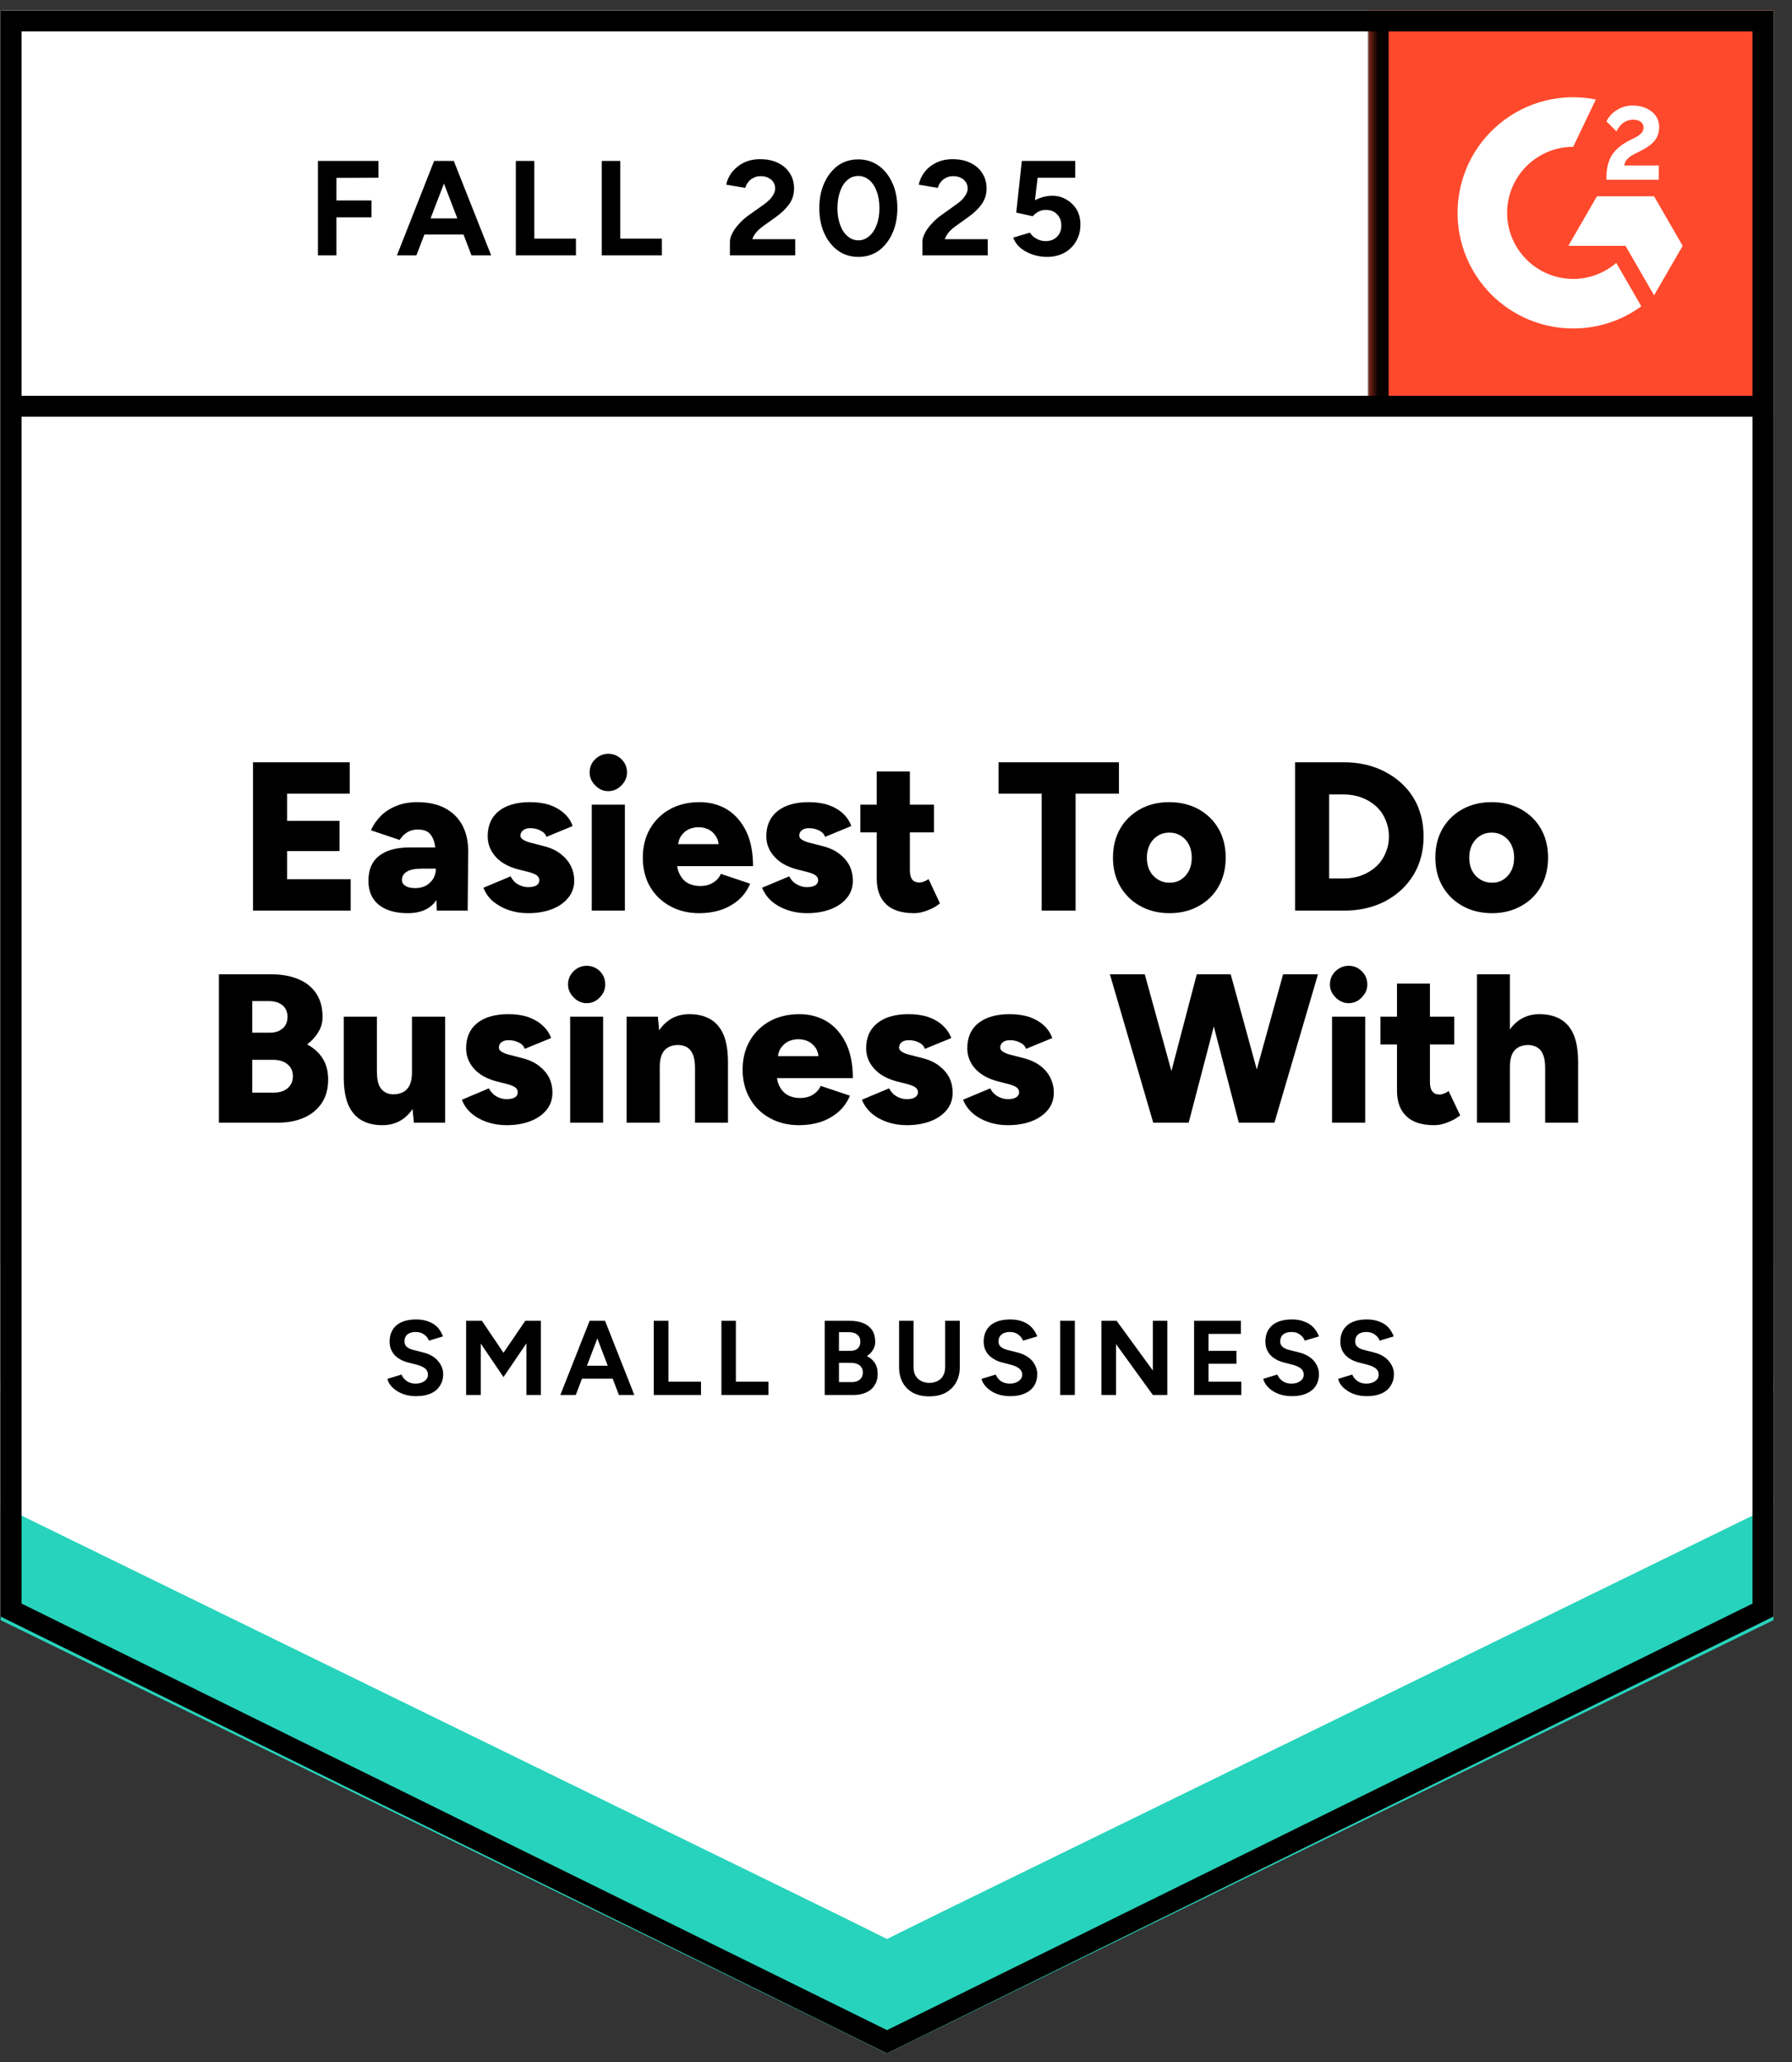
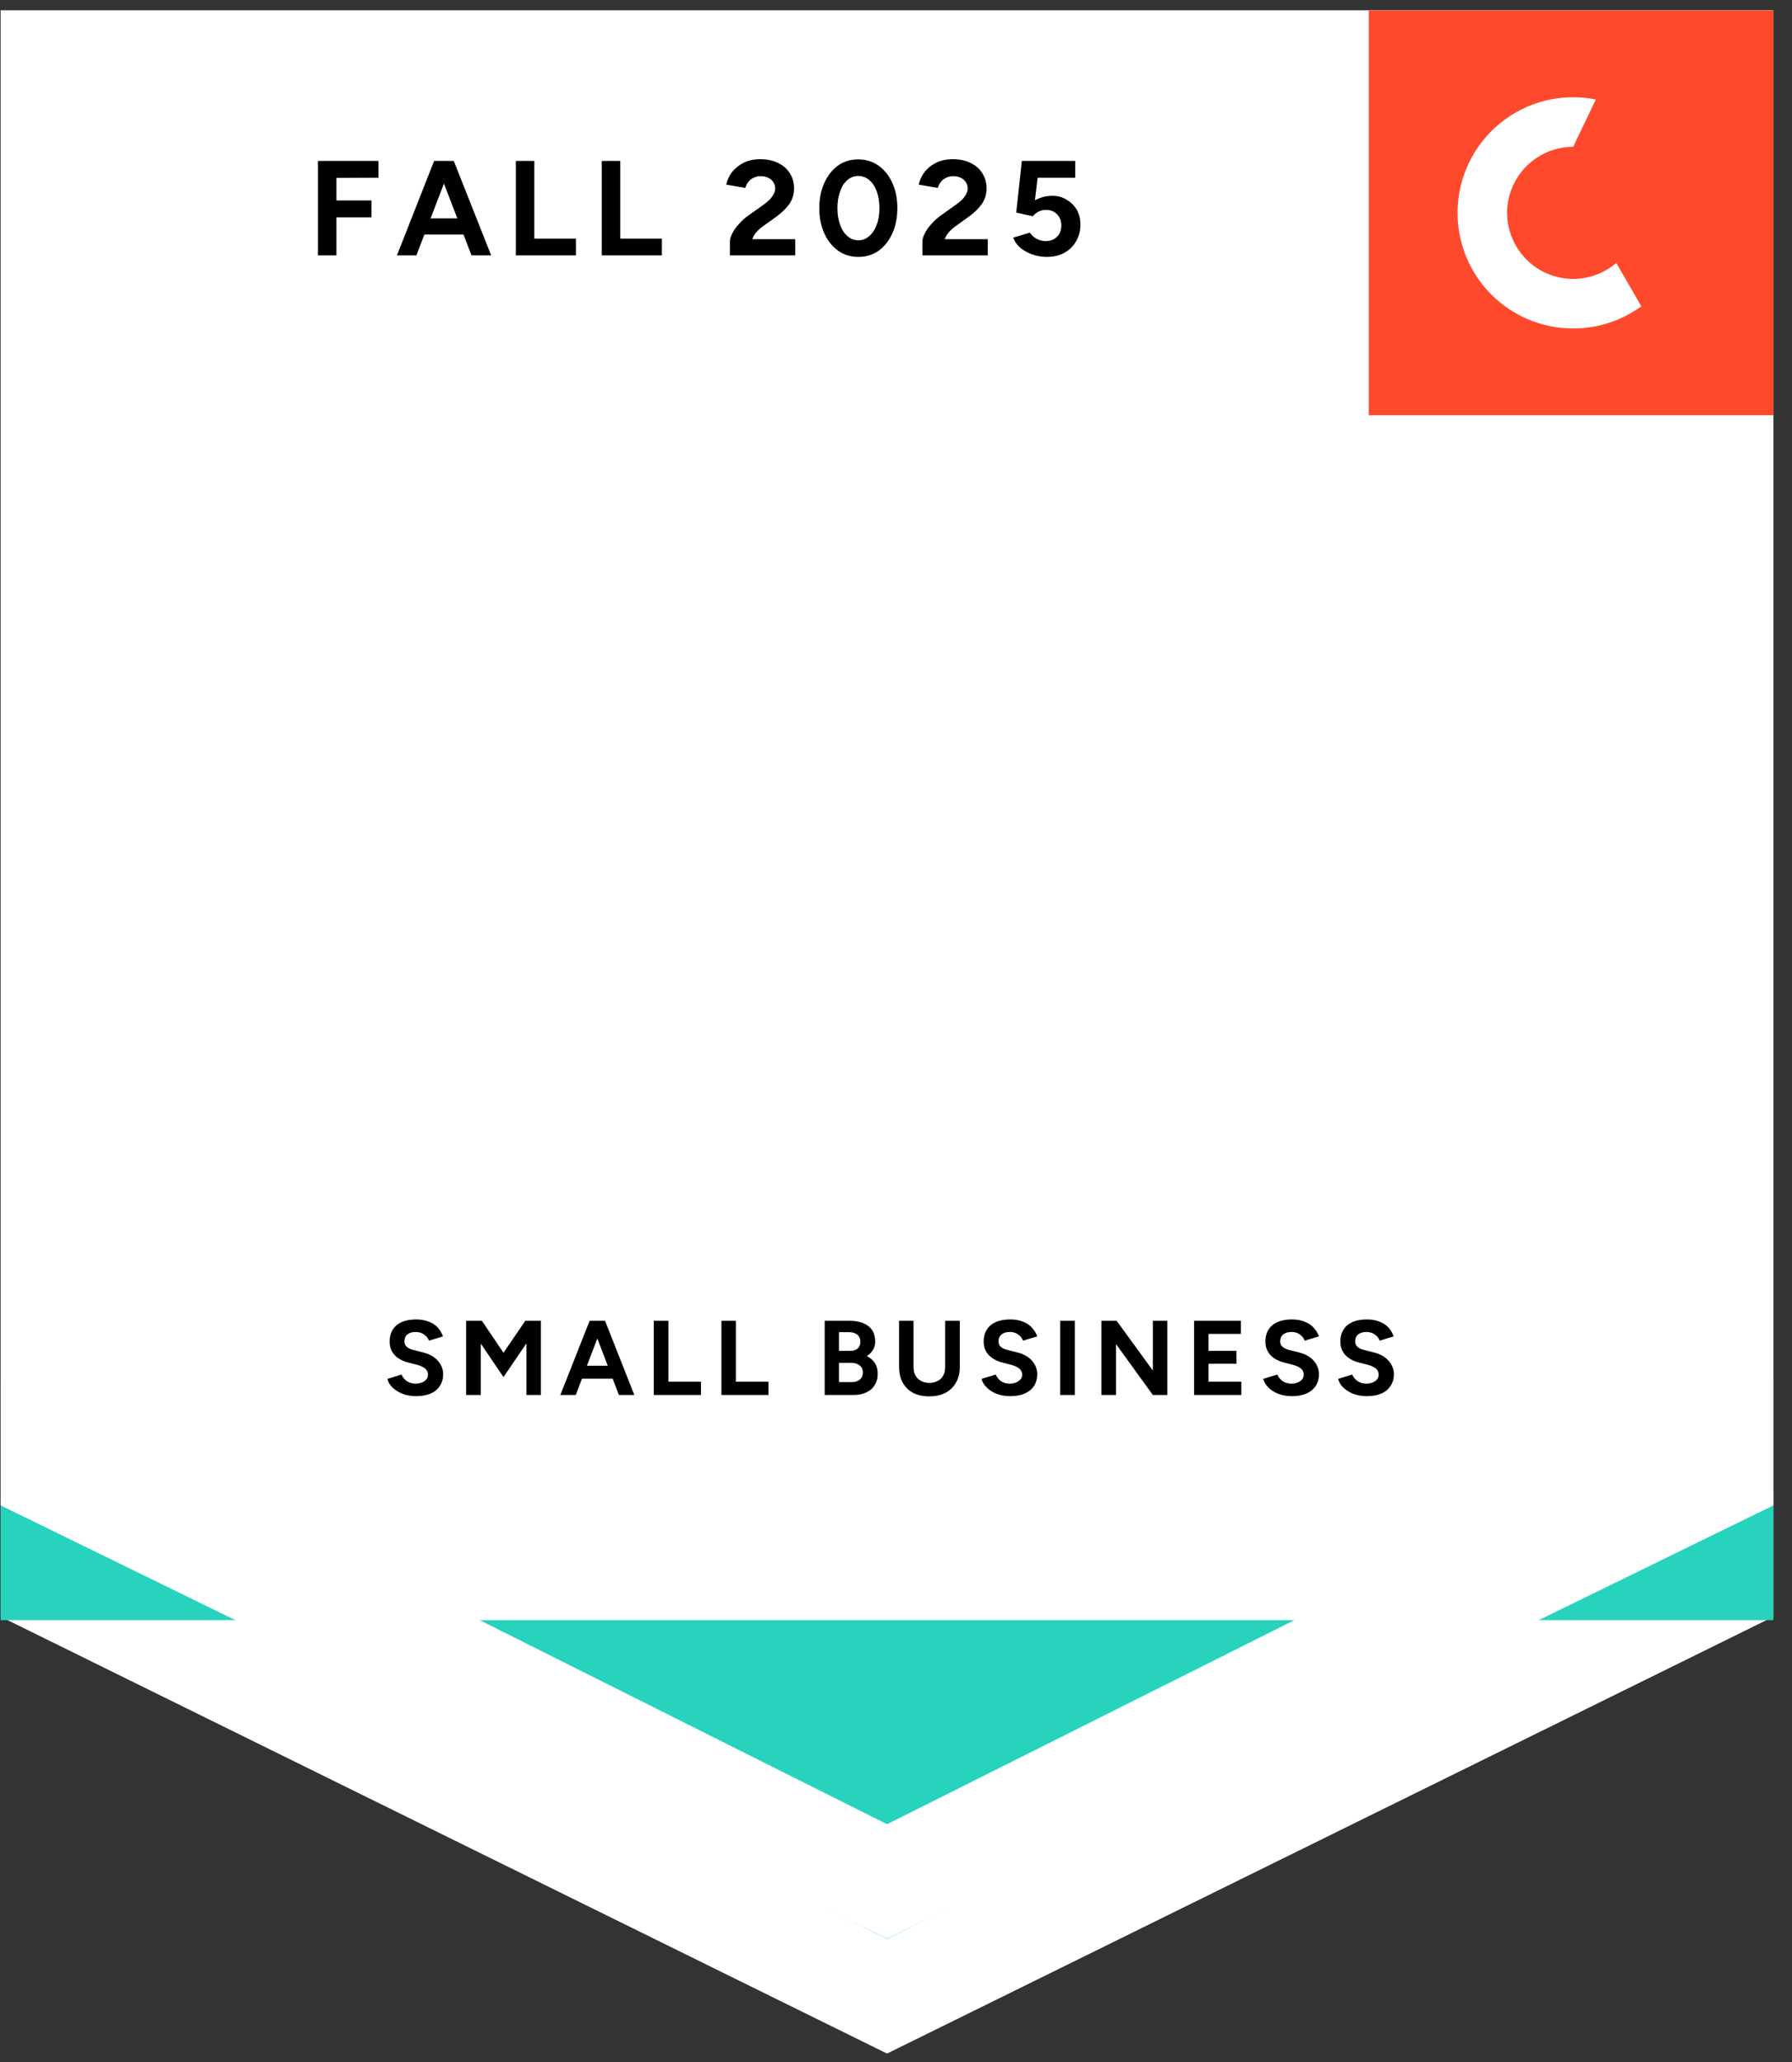
<svg xmlns="http://www.w3.org/2000/svg" width="93" height="107" viewBox="0 0 93 107" fill="none">
  <rect x="0" y="0" width="93" height="107" fill="#333333" stroke="none" />
  <g clip-path="url(#clip0_561_77692)">
    <path d="M0.035 83.877L46.035 106.543L92.035 83.877V0.543H0.035V83.877Z" fill="white" />
    <path d="M0.035 83.877L46.035 106.543L92.035 83.877V0.543H0.035V83.877Z" fill="white" />
    <path d="M16.5 13.25V8.35H19.64V9.22L17.46 9.23V10.4H19.28V11.28H17.46V13.25H16.5ZM24.47 13.25L22.59 8.35H23.55L25.49 13.25H24.47ZM20.6 13.25L22.53 8.35H23.49L21.61 13.25H20.6ZM21.51 12.17V11.33H24.58V12.17H21.51ZM26.77 13.25V8.35H27.73V12.38H29.89V13.25H26.77ZM31.23 13.25V8.35H32.19V12.38H34.35V13.25H31.23ZM37.88 13.25V12.54C37.88 12.407 37.923 12.26 38.01 12.1C38.09 11.933 38.207 11.77 38.36 11.61C38.507 11.443 38.68 11.29 38.88 11.15L39.63 10.62C39.73 10.547 39.827 10.467 39.92 10.38C40.007 10.293 40.08 10.197 40.14 10.09C40.2 9.983 40.23 9.883 40.23 9.79C40.23 9.663 40.2 9.553 40.14 9.46C40.08 9.36 39.993 9.283 39.88 9.23C39.773 9.17 39.637 9.14 39.47 9.14C39.33 9.14 39.207 9.17 39.1 9.23C38.987 9.283 38.897 9.357 38.83 9.45C38.757 9.543 38.707 9.643 38.68 9.75L37.69 9.58C37.737 9.347 37.837 9.13 37.99 8.93C38.15 8.73 38.353 8.567 38.6 8.44C38.847 8.32 39.13 8.26 39.45 8.26C39.817 8.26 40.13 8.327 40.39 8.46C40.65 8.587 40.85 8.763 40.99 8.99C41.137 9.217 41.21 9.48 41.21 9.78C41.21 10.08 41.127 10.35 40.96 10.59C40.793 10.823 40.567 11.043 40.28 11.25L39.61 11.73C39.477 11.823 39.36 11.927 39.26 12.04C39.16 12.153 39.087 12.277 39.04 12.41H41.27V13.25H37.88ZM44.55 13.33C44.15 13.33 43.8 13.223 43.5 13.01C43.193 12.79 42.953 12.49 42.78 12.11C42.607 11.73 42.52 11.293 42.52 10.8C42.52 10.307 42.607 9.87 42.78 9.49C42.953 9.11 43.19 8.81 43.49 8.59C43.79 8.377 44.14 8.27 44.54 8.27C44.933 8.27 45.283 8.377 45.59 8.59C45.897 8.81 46.137 9.11 46.31 9.49C46.483 9.87 46.57 10.307 46.57 10.8C46.57 11.293 46.483 11.73 46.31 12.11C46.137 12.49 45.9 12.79 45.6 13.01C45.293 13.223 44.943 13.33 44.55 13.33ZM44.55 12.47C44.757 12.47 44.943 12.397 45.11 12.25C45.277 12.11 45.407 11.913 45.5 11.66C45.593 11.413 45.64 11.127 45.64 10.8C45.64 10.473 45.593 10.183 45.5 9.93C45.407 9.677 45.277 9.48 45.11 9.34C44.943 9.2 44.753 9.13 44.54 9.13C44.327 9.13 44.14 9.2 43.98 9.34C43.813 9.48 43.687 9.677 43.6 9.93C43.507 10.183 43.46 10.473 43.46 10.8C43.46 11.127 43.507 11.413 43.6 11.66C43.687 11.913 43.813 12.11 43.98 12.25C44.147 12.397 44.337 12.47 44.55 12.47ZM47.87 13.25V12.54C47.87 12.407 47.913 12.26 48 12.1C48.08 11.933 48.197 11.77 48.35 11.61C48.497 11.443 48.67 11.29 48.87 11.15L49.61 10.62C49.717 10.547 49.817 10.467 49.91 10.38C49.997 10.293 50.07 10.197 50.13 10.09C50.19 9.983 50.22 9.883 50.22 9.79C50.22 9.663 50.19 9.553 50.13 9.46C50.07 9.36 49.983 9.283 49.87 9.23C49.763 9.17 49.627 9.14 49.46 9.14C49.32 9.14 49.197 9.17 49.09 9.23C48.977 9.283 48.887 9.357 48.82 9.45C48.747 9.543 48.697 9.643 48.67 9.75L47.68 9.58C47.727 9.347 47.827 9.13 47.98 8.93C48.133 8.73 48.337 8.567 48.59 8.44C48.837 8.32 49.12 8.26 49.44 8.26C49.807 8.26 50.12 8.327 50.38 8.46C50.64 8.587 50.84 8.763 50.98 8.99C51.127 9.217 51.2 9.48 51.2 9.78C51.2 10.08 51.117 10.35 50.95 10.59C50.783 10.823 50.557 11.043 50.27 11.25L49.6 11.73C49.467 11.823 49.35 11.927 49.25 12.04C49.15 12.153 49.077 12.277 49.03 12.41H51.26V13.25H47.87ZM54.32 13.33C54.093 13.33 53.863 13.293 53.63 13.22C53.397 13.147 53.183 13.037 52.99 12.89C52.803 12.737 52.667 12.55 52.58 12.33L53.45 12.07C53.55 12.223 53.673 12.333 53.82 12.4C53.96 12.473 54.107 12.51 54.26 12.51C54.507 12.51 54.703 12.437 54.85 12.29C55.003 12.143 55.08 11.947 55.08 11.7C55.08 11.467 55.007 11.273 54.86 11.12C54.713 10.967 54.52 10.89 54.28 10.89C54.133 10.89 54 10.923 53.88 10.99C53.76 11.057 53.667 11.133 53.6 11.22L52.74 11.03L53.03 8.35H55.8V9.22H53.85L53.71 10.39C53.837 10.323 53.977 10.267 54.13 10.22C54.283 10.18 54.45 10.16 54.63 10.16C54.897 10.16 55.137 10.227 55.35 10.36C55.57 10.487 55.747 10.66 55.88 10.88C56.007 11.1 56.07 11.357 56.07 11.65C56.07 11.983 55.993 12.277 55.84 12.53C55.693 12.783 55.49 12.98 55.23 13.12C54.97 13.26 54.667 13.33 54.32 13.33Z" fill="black" />
-     <path d="M13.13 47.25V39.55H18.15V41.18H14.9V42.59H17.62V44.16H14.9V45.62H18.2V47.25H13.13ZM22.67 47.25L22.62 46.06V44.51C22.62 44.217 22.597 43.96 22.55 43.74C22.497 43.52 22.404 43.347 22.27 43.22C22.137 43.1 21.94 43.04 21.68 43.04C21.474 43.04 21.294 43.087 21.14 43.18C20.987 43.273 20.854 43.407 20.74 43.58L19.25 43.08C19.37 42.807 19.54 42.56 19.76 42.34C19.974 42.12 20.24 41.947 20.56 41.82C20.874 41.687 21.24 41.62 21.66 41.62C22.227 41.62 22.71 41.727 23.11 41.94C23.504 42.153 23.8 42.45 24 42.83C24.2 43.21 24.3 43.66 24.3 44.18L24.27 47.25H22.67ZM21.17 47.38C20.517 47.38 20.01 47.233 19.65 46.94C19.297 46.647 19.12 46.233 19.12 45.7C19.12 45.12 19.307 44.687 19.68 44.4C20.054 44.113 20.577 43.97 21.25 43.97H22.76V45.07H21.9C21.534 45.07 21.27 45.123 21.11 45.23C20.944 45.33 20.86 45.473 20.86 45.66C20.86 45.787 20.924 45.89 21.05 45.97C21.17 46.043 21.337 46.08 21.55 46.08C21.764 46.08 21.95 46.037 22.11 45.95C22.27 45.857 22.397 45.733 22.49 45.58C22.577 45.427 22.62 45.257 22.62 45.07H23.05C23.05 45.803 22.897 46.373 22.59 46.78C22.284 47.18 21.81 47.38 21.17 47.38ZM27.41 47.38C27.05 47.38 26.714 47.327 26.4 47.22C26.094 47.113 25.824 46.963 25.59 46.77C25.364 46.577 25.197 46.34 25.09 46.06L26.5 45.47C26.594 45.657 26.724 45.797 26.89 45.89C27.064 45.983 27.237 46.03 27.41 46.03C27.59 46.03 27.734 46 27.84 45.94C27.94 45.873 27.99 45.787 27.99 45.68C27.99 45.56 27.937 45.467 27.83 45.4C27.724 45.333 27.574 45.277 27.38 45.23L26.9 45.11C26.387 44.977 25.994 44.757 25.72 44.45C25.447 44.143 25.31 43.79 25.31 43.39C25.31 42.823 25.504 42.387 25.89 42.08C26.277 41.773 26.817 41.62 27.51 41.62C27.897 41.62 28.24 41.67 28.54 41.77C28.834 41.877 29.084 42.023 29.29 42.21C29.49 42.397 29.634 42.613 29.72 42.86L28.36 43.42C28.307 43.273 28.2 43.163 28.04 43.09C27.887 43.01 27.714 42.97 27.52 42.97C27.36 42.97 27.237 43.007 27.15 43.08C27.057 43.147 27.01 43.24 27.01 43.36C27.01 43.447 27.064 43.52 27.17 43.58C27.277 43.647 27.434 43.703 27.64 43.75L28.22 43.9C28.567 43.987 28.857 44.12 29.09 44.3C29.324 44.48 29.5 44.687 29.62 44.92C29.74 45.16 29.8 45.417 29.8 45.69C29.8 46.037 29.697 46.333 29.49 46.58C29.29 46.833 29.01 47.03 28.65 47.17C28.29 47.31 27.877 47.38 27.41 47.38ZM30.71 47.25V41.75H32.43V47.25H30.71ZM31.57 41.05C31.31 41.05 31.084 40.95 30.89 40.75C30.697 40.557 30.6 40.333 30.6 40.08C30.6 39.807 30.697 39.577 30.89 39.39C31.084 39.203 31.31 39.11 31.57 39.11C31.83 39.11 32.057 39.203 32.25 39.39C32.444 39.577 32.54 39.807 32.54 40.08C32.54 40.333 32.444 40.557 32.25 40.75C32.057 40.95 31.83 41.05 31.57 41.05ZM36.29 47.38C35.717 47.38 35.21 47.257 34.77 47.01C34.33 46.77 33.984 46.433 33.73 46C33.484 45.567 33.36 45.067 33.36 44.5C33.36 43.927 33.487 43.423 33.74 42.99C33.994 42.557 34.34 42.22 34.78 41.98C35.22 41.74 35.73 41.62 36.31 41.62C36.83 41.62 37.3 41.743 37.72 41.99C38.134 42.243 38.464 42.613 38.71 43.1C38.957 43.593 39.08 44.207 39.08 44.94H34.94L35.13 44.73C35.13 44.983 35.184 45.203 35.29 45.39C35.39 45.583 35.53 45.73 35.71 45.83C35.897 45.923 36.104 45.97 36.33 45.97C36.604 45.97 36.834 45.91 37.02 45.79C37.207 45.67 37.337 45.52 37.41 45.34L38.93 45.85C38.784 46.197 38.577 46.483 38.31 46.71C38.037 46.937 37.73 47.107 37.39 47.22C37.044 47.327 36.677 47.38 36.29 47.38ZM35.18 44.02L35 43.8H37.46L37.31 44.02C37.31 43.747 37.254 43.53 37.14 43.37C37.034 43.21 36.9 43.093 36.74 43.02C36.58 42.953 36.417 42.92 36.25 42.92C36.09 42.92 35.927 42.953 35.76 43.02C35.6 43.093 35.464 43.21 35.35 43.37C35.237 43.53 35.18 43.747 35.18 44.02ZM41.87 47.38C41.517 47.38 41.184 47.327 40.87 47.22C40.557 47.113 40.287 46.963 40.06 46.77C39.834 46.577 39.664 46.34 39.55 46.06L40.96 45.47C41.054 45.657 41.187 45.797 41.36 45.89C41.527 45.983 41.697 46.03 41.87 46.03C42.057 46.03 42.2 46 42.3 45.94C42.407 45.873 42.46 45.787 42.46 45.68C42.46 45.56 42.407 45.467 42.3 45.4C42.194 45.333 42.04 45.277 41.84 45.23L41.37 45.11C40.857 44.977 40.464 44.757 40.19 44.45C39.91 44.143 39.77 43.79 39.77 43.39C39.77 42.823 39.967 42.387 40.36 42.08C40.747 41.773 41.284 41.62 41.97 41.62C42.364 41.62 42.707 41.67 43 41.77C43.3 41.877 43.55 42.023 43.75 42.21C43.95 42.397 44.094 42.613 44.18 42.86L42.82 43.42C42.767 43.273 42.664 43.163 42.51 43.09C42.35 43.01 42.174 42.97 41.98 42.97C41.82 42.97 41.697 43.007 41.61 43.08C41.524 43.147 41.48 43.24 41.48 43.36C41.48 43.447 41.534 43.52 41.64 43.58C41.747 43.647 41.904 43.703 42.11 43.75L42.69 43.9C43.037 43.987 43.327 44.12 43.56 44.3C43.794 44.48 43.97 44.687 44.09 44.92C44.204 45.16 44.26 45.417 44.26 45.69C44.26 46.037 44.16 46.333 43.96 46.58C43.76 46.833 43.48 47.03 43.12 47.17C42.76 47.31 42.344 47.38 41.87 47.38ZM47.44 47.38C46.787 47.38 46.3 47.223 45.98 46.91C45.66 46.603 45.5 46.16 45.5 45.58V40.03H47.22V45.15C47.22 45.37 47.26 45.53 47.34 45.63C47.42 45.737 47.547 45.79 47.72 45.79C47.78 45.79 47.857 45.773 47.95 45.74C48.037 45.707 48.117 45.663 48.19 45.61L48.78 46.87C48.607 47.017 48.397 47.137 48.15 47.23C47.904 47.33 47.667 47.38 47.44 47.38ZM44.65 43.19V41.75H48.47V43.19H44.65ZM54.06 47.25V41.18H51.82V39.55H58.07V41.18H55.82V47.25H54.06ZM60.71 47.38C60.13 47.38 59.62 47.257 59.18 47.01C58.74 46.77 58.394 46.433 58.14 46C57.887 45.567 57.76 45.067 57.76 44.5C57.76 43.933 57.884 43.433 58.13 43C58.377 42.573 58.72 42.237 59.16 41.99C59.607 41.743 60.11 41.62 60.67 41.62C61.25 41.62 61.764 41.743 62.21 41.99C62.65 42.237 62.994 42.573 63.24 43C63.487 43.433 63.61 43.933 63.61 44.5C63.61 45.067 63.487 45.567 63.24 46C62.994 46.433 62.65 46.77 62.21 47.01C61.77 47.257 61.27 47.38 60.71 47.38ZM60.71 45.8C60.93 45.8 61.127 45.743 61.3 45.63C61.467 45.523 61.6 45.373 61.7 45.18C61.8 44.987 61.85 44.76 61.85 44.5C61.85 44.247 61.8 44.02 61.7 43.82C61.6 43.627 61.464 43.477 61.29 43.37C61.117 43.257 60.914 43.2 60.68 43.2C60.454 43.2 60.254 43.257 60.08 43.37C59.907 43.477 59.77 43.627 59.67 43.82C59.57 44.02 59.52 44.247 59.52 44.5C59.52 44.76 59.57 44.987 59.67 45.18C59.77 45.373 59.91 45.523 60.09 45.63C60.264 45.743 60.47 45.8 60.71 45.8ZM67.21 47.25V39.55H69.73C70.544 39.55 71.264 39.717 71.89 40.05C72.517 40.377 73.007 40.827 73.36 41.4C73.707 41.98 73.88 42.647 73.88 43.4C73.88 44.147 73.707 44.81 73.36 45.39C73.007 45.97 72.517 46.427 71.89 46.76C71.264 47.087 70.544 47.25 69.73 47.25H67.21ZM68.98 45.58H69.73C70.064 45.58 70.374 45.527 70.66 45.42C70.947 45.313 71.197 45.163 71.41 44.97C71.624 44.777 71.787 44.543 71.9 44.27C72.02 44.003 72.08 43.713 72.08 43.4C72.08 43.087 72.02 42.797 71.9 42.53C71.787 42.257 71.624 42.023 71.41 41.83C71.197 41.637 70.947 41.487 70.66 41.38C70.374 41.273 70.064 41.22 69.73 41.22H68.98V45.58ZM77.44 47.38C76.86 47.38 76.35 47.257 75.91 47.01C75.47 46.77 75.124 46.433 74.87 46C74.617 45.567 74.49 45.067 74.49 44.5C74.49 43.933 74.614 43.433 74.86 43C75.107 42.573 75.45 42.237 75.89 41.99C76.337 41.743 76.84 41.62 77.4 41.62C77.98 41.62 78.494 41.743 78.94 41.99C79.38 42.237 79.724 42.573 79.97 43C80.217 43.433 80.34 43.933 80.34 44.5C80.34 45.067 80.217 45.567 79.97 46C79.724 46.433 79.38 46.77 78.94 47.01C78.5 47.257 78 47.38 77.44 47.38ZM77.44 45.8C77.66 45.8 77.857 45.743 78.03 45.63C78.197 45.523 78.33 45.373 78.43 45.18C78.53 44.987 78.58 44.76 78.58 44.5C78.58 44.247 78.53 44.02 78.43 43.82C78.33 43.627 78.194 43.477 78.02 43.37C77.847 43.257 77.647 43.2 77.42 43.2C77.187 43.2 76.984 43.257 76.81 43.37C76.637 43.477 76.5 43.627 76.4 43.82C76.3 44.02 76.25 44.247 76.25 44.5C76.25 44.76 76.3 44.987 76.4 45.18C76.5 45.373 76.64 45.523 76.82 45.63C77 45.743 77.207 45.8 77.44 45.8ZM11.36 58.25V50.55H14.06C14.587 50.55 15.05 50.63 15.45 50.79C15.857 50.95 16.174 51.197 16.4 51.53C16.627 51.857 16.74 52.273 16.74 52.78C16.74 53.053 16.667 53.31 16.52 53.55C16.38 53.79 16.187 54.003 15.94 54.19C16.287 54.377 16.554 54.617 16.74 54.91C16.934 55.21 17.03 55.577 17.03 56.01C17.03 56.49 16.92 56.897 16.7 57.23C16.48 57.563 16.174 57.817 15.78 57.99C15.394 58.163 14.94 58.25 14.42 58.25H11.36ZM13.09 56.69H14.22C14.52 56.69 14.76 56.61 14.94 56.45C15.114 56.297 15.2 56.093 15.2 55.84C15.2 55.58 15.107 55.373 14.92 55.22C14.74 55.067 14.49 54.99 14.17 54.99H13.09V56.69ZM13.09 53.58H14C14.28 53.58 14.504 53.507 14.67 53.36C14.837 53.22 14.92 53.02 14.92 52.76C14.92 52.5 14.83 52.297 14.65 52.15C14.477 52.01 14.237 51.94 13.93 51.94H13.09V53.58ZM21.48 58.25L21.38 57.24V52.75H23.1V58.25H21.48ZM17.84 55.57V52.75H19.56V55.57H17.84ZM19.56 55.57C19.56 55.857 19.59 56.087 19.65 56.26C19.717 56.433 19.814 56.56 19.94 56.64C20.067 56.727 20.214 56.773 20.38 56.78C20.714 56.78 20.964 56.687 21.13 56.5C21.297 56.313 21.38 56.03 21.38 55.65H21.9C21.9 56.23 21.81 56.723 21.63 57.13C21.457 57.537 21.217 57.847 20.91 58.06C20.61 58.273 20.257 58.38 19.85 58.38C19.41 58.38 19.04 58.29 18.74 58.11C18.44 57.93 18.214 57.657 18.06 57.29C17.914 56.923 17.84 56.457 17.84 55.89V55.57H19.56ZM26.29 58.38C25.93 58.38 25.594 58.327 25.28 58.22C24.967 58.113 24.697 57.963 24.47 57.77C24.244 57.577 24.077 57.34 23.97 57.06L25.37 56.47C25.47 56.657 25.604 56.797 25.77 56.89C25.937 56.983 26.11 57.03 26.29 57.03C26.47 57.03 26.614 57 26.72 56.94C26.82 56.873 26.87 56.787 26.87 56.68C26.87 56.56 26.817 56.467 26.71 56.4C26.604 56.333 26.45 56.277 26.25 56.23L25.78 56.11C25.267 55.977 24.874 55.757 24.6 55.45C24.327 55.143 24.19 54.79 24.19 54.39C24.19 53.823 24.384 53.387 24.77 53.08C25.157 52.773 25.697 52.62 26.39 52.62C26.777 52.62 27.117 52.67 27.41 52.77C27.71 52.877 27.96 53.023 28.16 53.21C28.367 53.397 28.514 53.613 28.6 53.86L27.23 54.42C27.184 54.273 27.08 54.163 26.92 54.09C26.76 54.01 26.587 53.97 26.4 53.97C26.24 53.97 26.114 54.007 26.02 54.08C25.934 54.147 25.89 54.24 25.89 54.36C25.89 54.447 25.944 54.52 26.05 54.58C26.157 54.647 26.314 54.703 26.52 54.75L27.1 54.9C27.447 54.987 27.737 55.12 27.97 55.3C28.204 55.48 28.38 55.687 28.5 55.92C28.614 56.16 28.67 56.417 28.67 56.69C28.67 57.037 28.57 57.333 28.37 57.58C28.17 57.833 27.89 58.03 27.53 58.17C27.17 58.31 26.757 58.38 26.29 58.38ZM29.59 58.25V52.75H31.3V58.25H29.59ZM30.45 52.05C30.19 52.05 29.964 51.95 29.77 51.75C29.577 51.557 29.48 51.333 29.48 51.08C29.48 50.807 29.577 50.577 29.77 50.39C29.964 50.203 30.19 50.11 30.45 50.11C30.71 50.11 30.937 50.203 31.13 50.39C31.317 50.577 31.41 50.807 31.41 51.08C31.41 51.333 31.317 51.557 31.13 51.75C30.937 51.95 30.71 52.05 30.45 52.05ZM32.52 58.25V52.75H34.14L34.24 53.76V58.25H32.52ZM36.07 58.25V55.43H37.78V58.25H36.07ZM36.07 55.43C36.07 55.137 36.037 54.907 35.97 54.74C35.904 54.567 35.81 54.44 35.69 54.36C35.57 54.28 35.42 54.233 35.24 54.22C34.914 54.213 34.664 54.303 34.49 54.49C34.324 54.677 34.24 54.963 34.24 55.35H33.72C33.72 54.77 33.81 54.277 33.99 53.87C34.164 53.463 34.404 53.153 34.71 52.94C35.01 52.727 35.364 52.62 35.77 52.62C36.21 52.62 36.58 52.71 36.88 52.89C37.18 53.07 37.407 53.343 37.56 53.71C37.707 54.077 37.78 54.547 37.78 55.12V55.43H36.07ZM41.47 58.38C40.897 58.38 40.39 58.257 39.95 58.01C39.51 57.77 39.167 57.433 38.92 57C38.667 56.567 38.54 56.067 38.54 55.5C38.54 54.927 38.667 54.423 38.92 53.99C39.174 53.557 39.52 53.22 39.96 52.98C40.4 52.74 40.91 52.62 41.49 52.62C42.01 52.62 42.48 52.743 42.9 52.99C43.314 53.243 43.644 53.613 43.89 54.1C44.137 54.593 44.26 55.207 44.26 55.94H40.13L40.31 55.73C40.31 55.983 40.364 56.203 40.47 56.39C40.57 56.583 40.714 56.73 40.9 56.83C41.08 56.923 41.284 56.97 41.51 56.97C41.784 56.97 42.014 56.91 42.2 56.79C42.387 56.67 42.517 56.52 42.59 56.34L44.11 56.85C43.964 57.197 43.757 57.483 43.49 57.71C43.217 57.937 42.91 58.107 42.57 58.22C42.224 58.327 41.857 58.38 41.47 58.38ZM40.36 55.02L40.18 54.8H42.64L42.49 55.02C42.49 54.747 42.437 54.53 42.33 54.37C42.217 54.21 42.08 54.093 41.92 54.02C41.76 53.953 41.597 53.92 41.43 53.92C41.27 53.92 41.107 53.953 40.94 54.02C40.78 54.093 40.644 54.21 40.53 54.37C40.417 54.53 40.36 54.747 40.36 55.02ZM47.06 58.38C46.7 58.38 46.364 58.327 46.05 58.22C45.737 58.113 45.467 57.963 45.24 57.77C45.014 57.577 44.844 57.34 44.73 57.06L46.14 56.47C46.24 56.657 46.374 56.797 46.54 56.89C46.707 56.983 46.88 57.03 47.06 57.03C47.24 57.03 47.38 57 47.48 56.94C47.587 56.873 47.64 56.787 47.64 56.68C47.64 56.56 47.587 56.467 47.48 56.4C47.374 56.333 47.22 56.277 47.02 56.23L46.55 56.11C46.037 55.977 45.644 55.757 45.37 55.45C45.09 55.143 44.95 54.79 44.95 54.39C44.95 53.823 45.147 53.387 45.54 53.08C45.927 52.773 46.464 52.62 47.15 52.62C47.544 52.62 47.887 52.67 48.18 52.77C48.48 52.877 48.73 53.023 48.93 53.21C49.13 53.397 49.277 53.613 49.37 53.86L48 54.42C47.947 54.273 47.844 54.163 47.69 54.09C47.53 54.01 47.357 53.97 47.17 53.97C47.004 53.97 46.877 54.007 46.79 54.08C46.704 54.147 46.66 54.24 46.66 54.36C46.66 54.447 46.714 54.52 46.82 54.58C46.927 54.647 47.084 54.703 47.29 54.75L47.87 54.9C48.217 54.987 48.507 55.12 48.74 55.3C48.974 55.48 49.15 55.687 49.27 55.92C49.384 56.16 49.44 56.417 49.44 56.69C49.44 57.037 49.34 57.333 49.14 57.58C48.94 57.833 48.66 58.03 48.3 58.17C47.94 58.31 47.527 58.38 47.06 58.38ZM52.3 58.38C51.94 58.38 51.607 58.327 51.3 58.22C50.987 58.113 50.717 57.963 50.49 57.77C50.264 57.577 50.094 57.34 49.98 57.06L51.39 56.47C51.484 56.657 51.617 56.797 51.79 56.89C51.957 56.983 52.127 57.03 52.3 57.03C52.487 57.03 52.63 57 52.73 56.94C52.837 56.873 52.89 56.787 52.89 56.68C52.89 56.56 52.837 56.467 52.73 56.4C52.624 56.333 52.47 56.277 52.27 56.23L51.8 56.11C51.287 55.977 50.89 55.757 50.61 55.45C50.337 55.143 50.2 54.79 50.2 54.39C50.2 53.823 50.394 53.387 50.78 53.08C51.174 52.773 51.714 52.62 52.4 52.62C52.787 52.62 53.13 52.67 53.43 52.77C53.73 52.877 53.98 53.023 54.18 53.21C54.38 53.397 54.524 53.613 54.61 53.86L53.25 54.42C53.197 54.273 53.09 54.163 52.93 54.09C52.777 54.01 52.604 53.97 52.41 53.97C52.25 53.97 52.127 54.007 52.04 54.08C51.954 54.147 51.91 54.24 51.91 54.36C51.91 54.447 51.964 54.52 52.07 54.58C52.177 54.647 52.33 54.703 52.53 54.75L53.12 54.9C53.46 54.987 53.75 55.12 53.99 55.3C54.224 55.48 54.397 55.687 54.51 55.92C54.63 56.16 54.69 56.417 54.69 56.69C54.69 57.037 54.59 57.333 54.39 57.58C54.184 57.833 53.904 58.03 53.55 58.17C53.19 58.31 52.774 58.38 52.3 58.38ZM64.46 58.25L66.59 50.55H68.4L66.14 58.25H64.46ZM59.85 58.25L57.6 50.55H59.41L61.53 58.25H59.85ZM60.09 58.25L62.11 50.55H63.7L61.69 58.25H60.09ZM64.29 58.25L62.29 50.55H63.87L65.98 58.25H64.29ZM69.13 58.25V52.75H70.85V58.25H69.13ZM69.99 52.05C69.737 52.05 69.51 51.95 69.31 51.75C69.117 51.557 69.02 51.333 69.02 51.08C69.02 50.807 69.117 50.577 69.31 50.39C69.51 50.203 69.737 50.11 69.99 50.11C70.257 50.11 70.484 50.203 70.67 50.39C70.864 50.577 70.96 50.807 70.96 51.08C70.96 51.333 70.864 51.557 70.67 51.75C70.484 51.95 70.257 52.05 69.99 52.05ZM74.43 58.38C73.784 58.38 73.3 58.223 72.98 57.91C72.66 57.603 72.5 57.16 72.5 56.58V51.03H74.21V56.15C74.21 56.37 74.254 56.53 74.34 56.63C74.42 56.737 74.544 56.79 74.71 56.79C74.777 56.79 74.854 56.773 74.94 56.74C75.027 56.707 75.107 56.663 75.18 56.61L75.78 57.87C75.6 58.017 75.387 58.137 75.14 58.23C74.9 58.33 74.664 58.38 74.43 58.38ZM71.64 54.19V52.75H75.47V54.19H71.64ZM76.65 58.25V50.55H78.36V58.25H76.65ZM80.19 58.25V55.43H81.9V58.25H80.19ZM80.19 55.43C80.19 55.137 80.157 54.907 80.09 54.74C80.024 54.567 79.927 54.44 79.8 54.36C79.68 54.28 79.534 54.233 79.36 54.22C79.034 54.213 78.784 54.303 78.61 54.49C78.444 54.677 78.36 54.963 78.36 55.35H77.84C77.84 54.77 77.93 54.277 78.11 53.87C78.284 53.463 78.524 53.153 78.83 52.94C79.137 52.727 79.487 52.62 79.88 52.62C80.327 52.62 80.7 52.71 81 52.89C81.3 53.07 81.527 53.343 81.68 53.71C81.827 54.077 81.9 54.547 81.9 55.12V55.43H80.19Z" fill="black" />
    <path d="M21.6 72.44C21.4 72.44 21.217 72.417 21.05 72.37C20.884 72.323 20.734 72.257 20.6 72.17C20.467 72.083 20.357 71.987 20.27 71.88C20.184 71.773 20.13 71.66 20.11 71.54L20.84 71.32C20.887 71.447 20.974 71.557 21.1 71.65C21.22 71.737 21.37 71.783 21.55 71.79C21.744 71.79 21.904 71.747 22.03 71.66C22.15 71.573 22.21 71.46 22.21 71.32C22.21 71.2 22.164 71.097 22.07 71.01C21.97 70.93 21.837 70.867 21.67 70.82L21.17 70.69C20.984 70.643 20.817 70.57 20.67 70.47C20.53 70.377 20.42 70.257 20.34 70.11C20.26 69.97 20.22 69.803 20.22 69.61C20.22 69.25 20.34 68.967 20.58 68.76C20.82 68.56 21.16 68.46 21.6 68.46C21.84 68.46 22.054 68.497 22.24 68.57C22.427 68.637 22.584 68.737 22.71 68.87C22.83 69.003 22.924 69.16 22.99 69.34L22.26 69.56C22.22 69.44 22.14 69.337 22.02 69.25C21.9 69.157 21.75 69.11 21.57 69.11C21.39 69.11 21.247 69.153 21.14 69.24C21.04 69.327 20.99 69.447 20.99 69.6C20.99 69.72 21.03 69.813 21.11 69.88C21.19 69.953 21.304 70.007 21.45 70.04L21.95 70.17C22.284 70.25 22.54 70.393 22.72 70.6C22.907 70.813 23 71.047 23 71.3C23 71.527 22.944 71.727 22.83 71.9C22.724 72.073 22.567 72.207 22.36 72.3C22.147 72.393 21.894 72.44 21.6 72.44ZM24.19 72.38V68.53H25.01L26.13 70.19L27.26 68.53H28.07V72.38H27.32V69.7L26.13 71.45L24.95 69.71V72.38H24.19ZM32.12 72.38L30.65 68.53H31.4L32.92 72.38H32.12ZM29.08 72.38L30.6 68.53H31.35L29.88 72.38H29.08ZM29.8 71.53V70.86H32.21V71.53H29.8ZM33.93 72.38V68.53H34.69V71.69H36.38V72.38H33.93ZM37.44 72.38V68.53H38.19V71.69H39.88V72.38H37.44ZM42.8 72.38V68.53H44.1C44.367 68.53 44.6 68.57 44.8 68.65C44.994 68.73 45.147 68.85 45.26 69.01C45.367 69.177 45.42 69.38 45.42 69.62C45.42 69.773 45.384 69.91 45.31 70.03C45.237 70.157 45.13 70.267 44.99 70.36C45.17 70.453 45.31 70.577 45.41 70.73C45.504 70.883 45.55 71.067 45.55 71.28C45.55 71.513 45.497 71.71 45.39 71.87C45.29 72.037 45.144 72.163 44.95 72.25C44.757 72.337 44.534 72.38 44.28 72.38H42.8ZM43.54 71.71H44.21C44.39 71.71 44.53 71.663 44.63 71.57C44.73 71.483 44.78 71.363 44.78 71.21C44.78 71.057 44.724 70.933 44.61 70.84C44.497 70.753 44.344 70.71 44.15 70.71H43.54V71.71ZM43.54 70.09H44.12C44.287 70.09 44.417 70.05 44.51 69.97C44.604 69.883 44.65 69.763 44.65 69.61C44.65 69.457 44.597 69.337 44.49 69.25C44.384 69.163 44.24 69.12 44.06 69.12H43.54V70.09ZM48.22 72.45C47.9 72.45 47.624 72.39 47.39 72.27C47.157 72.143 46.977 71.967 46.85 71.74C46.724 71.513 46.66 71.247 46.66 70.94V68.53H47.41V70.94C47.41 71.107 47.444 71.25 47.51 71.37C47.584 71.497 47.68 71.59 47.8 71.65C47.927 71.717 48.07 71.75 48.23 71.75C48.397 71.75 48.54 71.717 48.66 71.65C48.787 71.59 48.884 71.497 48.95 71.37C49.017 71.25 49.05 71.107 49.05 70.94V68.53H49.81V70.94C49.81 71.247 49.744 71.513 49.61 71.74C49.484 71.967 49.3 72.143 49.06 72.27C48.827 72.39 48.547 72.45 48.22 72.45ZM52.43 72.44C52.237 72.44 52.054 72.417 51.88 72.37C51.714 72.323 51.564 72.257 51.43 72.17C51.304 72.083 51.197 71.987 51.11 71.88C51.024 71.773 50.967 71.66 50.94 71.54L51.68 71.32C51.727 71.447 51.81 71.557 51.93 71.65C52.05 71.737 52.204 71.783 52.39 71.79C52.584 71.79 52.74 71.747 52.86 71.66C52.987 71.573 53.05 71.46 53.05 71.32C53.05 71.2 53 71.097 52.9 71.01C52.8 70.93 52.667 70.867 52.5 70.82L52 70.69C51.814 70.643 51.65 70.57 51.51 70.47C51.364 70.377 51.25 70.257 51.17 70.11C51.09 69.97 51.05 69.803 51.05 69.61C51.05 69.25 51.17 68.967 51.41 68.76C51.65 68.56 51.99 68.46 52.43 68.46C52.677 68.46 52.894 68.497 53.08 68.57C53.26 68.637 53.414 68.737 53.54 68.87C53.667 69.003 53.764 69.16 53.83 69.34L53.09 69.56C53.05 69.44 52.97 69.337 52.85 69.25C52.737 69.157 52.59 69.11 52.41 69.11C52.224 69.11 52.08 69.153 51.98 69.24C51.874 69.327 51.82 69.447 51.82 69.6C51.82 69.72 51.86 69.813 51.94 69.88C52.027 69.953 52.14 70.007 52.28 70.04L52.79 70.17C53.117 70.25 53.374 70.393 53.56 70.6C53.74 70.813 53.83 71.047 53.83 71.3C53.83 71.527 53.777 71.727 53.67 71.9C53.557 72.073 53.397 72.207 53.19 72.3C52.977 72.393 52.724 72.44 52.43 72.44ZM55.02 72.38V68.53H55.78V72.38H55.02ZM57.16 72.38V68.53H57.95L59.83 71.11V68.53H60.58V72.38H59.83L57.92 69.74V72.38H57.16ZM61.97 72.38V68.53H64.4V69.21H62.72V70.09H64.17V70.76H62.72V71.69H64.42V72.38H61.97ZM67.05 72.44C66.857 72.44 66.674 72.417 66.5 72.37C66.334 72.323 66.184 72.257 66.05 72.17C65.917 72.083 65.81 71.987 65.73 71.88C65.644 71.773 65.587 71.66 65.56 71.54L66.29 71.32C66.344 71.447 66.43 71.557 66.55 71.65C66.67 71.737 66.82 71.783 67 71.79C67.2 71.79 67.36 71.747 67.48 71.66C67.6 71.573 67.66 71.46 67.66 71.32C67.66 71.2 67.614 71.097 67.52 71.01C67.42 70.93 67.287 70.867 67.12 70.82L66.62 70.69C66.434 70.643 66.267 70.57 66.12 70.47C65.98 70.377 65.87 70.257 65.79 70.11C65.71 69.97 65.67 69.803 65.67 69.61C65.67 69.25 65.79 68.967 66.03 68.76C66.27 68.56 66.61 68.46 67.05 68.46C67.297 68.46 67.51 68.497 67.69 68.57C67.877 68.637 68.034 68.737 68.16 68.87C68.287 69.003 68.384 69.16 68.45 69.34L67.71 69.56C67.67 69.44 67.59 69.337 67.47 69.25C67.357 69.157 67.21 69.11 67.03 69.11C66.844 69.11 66.697 69.153 66.59 69.24C66.49 69.327 66.44 69.447 66.44 69.6C66.44 69.72 66.48 69.813 66.56 69.88C66.647 69.953 66.76 70.007 66.9 70.04L67.41 70.17C67.737 70.25 67.994 70.393 68.18 70.6C68.36 70.813 68.45 71.047 68.45 71.3C68.45 71.527 68.397 71.727 68.29 71.9C68.177 72.073 68.017 72.207 67.81 72.3C67.597 72.393 67.344 72.44 67.05 72.44ZM70.94 72.44C70.747 72.44 70.564 72.417 70.39 72.37C70.224 72.323 70.074 72.257 69.94 72.17C69.807 72.083 69.697 71.987 69.61 71.88C69.524 71.773 69.47 71.66 69.45 71.54L70.18 71.32C70.227 71.447 70.314 71.557 70.44 71.65C70.56 71.737 70.71 71.783 70.89 71.79C71.084 71.79 71.244 71.747 71.37 71.66C71.49 71.573 71.55 71.46 71.55 71.32C71.55 71.2 71.504 71.097 71.41 71.01C71.31 70.93 71.177 70.867 71.01 70.82L70.51 70.69C70.324 70.643 70.157 70.57 70.01 70.47C69.87 70.377 69.76 70.257 69.68 70.11C69.6 69.97 69.56 69.803 69.56 69.61C69.56 69.25 69.68 68.967 69.92 68.76C70.16 68.56 70.5 68.46 70.94 68.46C71.18 68.46 71.394 68.497 71.58 68.57C71.767 68.637 71.924 68.737 72.05 68.87C72.17 69.003 72.264 69.16 72.33 69.34L71.6 69.56C71.56 69.44 71.48 69.337 71.36 69.25C71.24 69.157 71.09 69.11 70.91 69.11C70.73 69.11 70.587 69.153 70.48 69.24C70.38 69.327 70.33 69.447 70.33 69.6C70.33 69.72 70.37 69.813 70.45 69.88C70.53 69.953 70.644 70.007 70.79 70.04L71.29 70.17C71.624 70.25 71.88 70.393 72.06 70.6C72.247 70.813 72.34 71.047 72.34 71.3C72.34 71.527 72.284 71.727 72.17 71.9C72.064 72.073 71.907 72.207 71.7 72.3C71.487 72.393 71.234 72.44 70.94 72.44Z" fill="black" />
    <path d="M71.035 0.543H92.035V21.543H71.035V0.543Z" fill="#FF492C" />
    <mask id="mask0_561_77692" style="mask-type:luminance" maskUnits="userSpaceOnUse" x="71" y="0" width="22" height="22">
      <path d="M71.035 0.543H92.035V21.543H71.035V0.543Z" fill="white" />
    </mask>
    <g mask="url(#mask0_561_77692)">
-       <path fill-rule="evenodd" clip-rule="evenodd" d="M86.087 8.585H84.293C84.342 8.304 84.515 8.147 84.867 7.969L85.198 7.801C85.789 7.498 86.104 7.157 86.104 6.601C86.11 6.44 86.076 6.28 86.005 6.136C85.933 5.991 85.828 5.866 85.697 5.773C85.431 5.573 85.106 5.475 84.732 5.475C84.442 5.472 84.157 5.553 83.913 5.708C83.678 5.847 83.489 6.052 83.371 6.298L83.891 6.817C84.092 6.411 84.385 6.211 84.77 6.211C85.095 6.211 85.296 6.379 85.296 6.611C85.296 6.806 85.198 6.968 84.824 7.157L84.613 7.26C84.152 7.493 83.832 7.758 83.648 8.06C83.463 8.358 83.371 8.742 83.371 9.202V9.326H86.087V8.586V8.585ZM85.842 10.185H82.876L81.393 12.755H84.359L85.842 15.325L87.326 12.755L85.842 10.185Z" fill="white" />
      <path fill-rule="evenodd" clip-rule="evenodd" d="M81.645 14.472C80.736 14.471 79.864 14.11 79.221 13.467C78.578 12.825 78.216 11.953 78.215 11.044C78.216 10.135 78.578 9.264 79.221 8.621C79.864 7.979 80.736 7.618 81.645 7.617L82.819 5.161C81.948 4.987 81.05 5.008 80.189 5.223C79.328 5.438 78.525 5.842 77.839 6.405C77.152 6.967 76.599 7.675 76.219 8.478C75.84 9.28 75.643 10.156 75.643 11.044C75.643 11.832 75.798 12.612 76.1 13.34C76.401 14.068 76.844 14.73 77.401 15.287C77.958 15.844 78.62 16.286 79.348 16.587C80.076 16.888 80.857 17.043 81.645 17.043C82.915 17.045 84.153 16.642 85.18 15.893L83.88 13.641C83.258 14.177 82.465 14.472 81.645 14.472Z" fill="white" />
-       <path d="M71.524 1.21V21.078" stroke="black" stroke-width="1.085" />
    </g>
-     <path d="M0.035 84.063V77.563L46.035 100.605L92.035 77.563V84.063L46.035 106.543L0.035 84.063Z" fill="#27D3BC" />
+     <path d="M0.035 84.063V77.563L46.035 100.605L92.035 77.563V84.063L0.035 84.063Z" fill="#27D3BC" />
    <path d="M0.035 78.109V71.609L46.035 94.651L92.035 71.609V78.109L46.035 100.589L0.035 78.109Z" fill="white" />
-     <path d="M0.035 72.174V65.674L46.035 88.717L92.035 65.674V72.174L46.035 94.654L0.035 72.174Z" fill="white" />
-     <path d="M91.61 21.078H0.66M91.492 83.54L46.035 105.938L0.578 83.54V1.086H91.492V83.54Z" stroke="black" stroke-width="1.085" />
  </g>
  <defs>
    <clipPath id="clip0_561_77692">
      <rect width="93" height="107" fill="white" />
    </clipPath>
  </defs>
</svg>